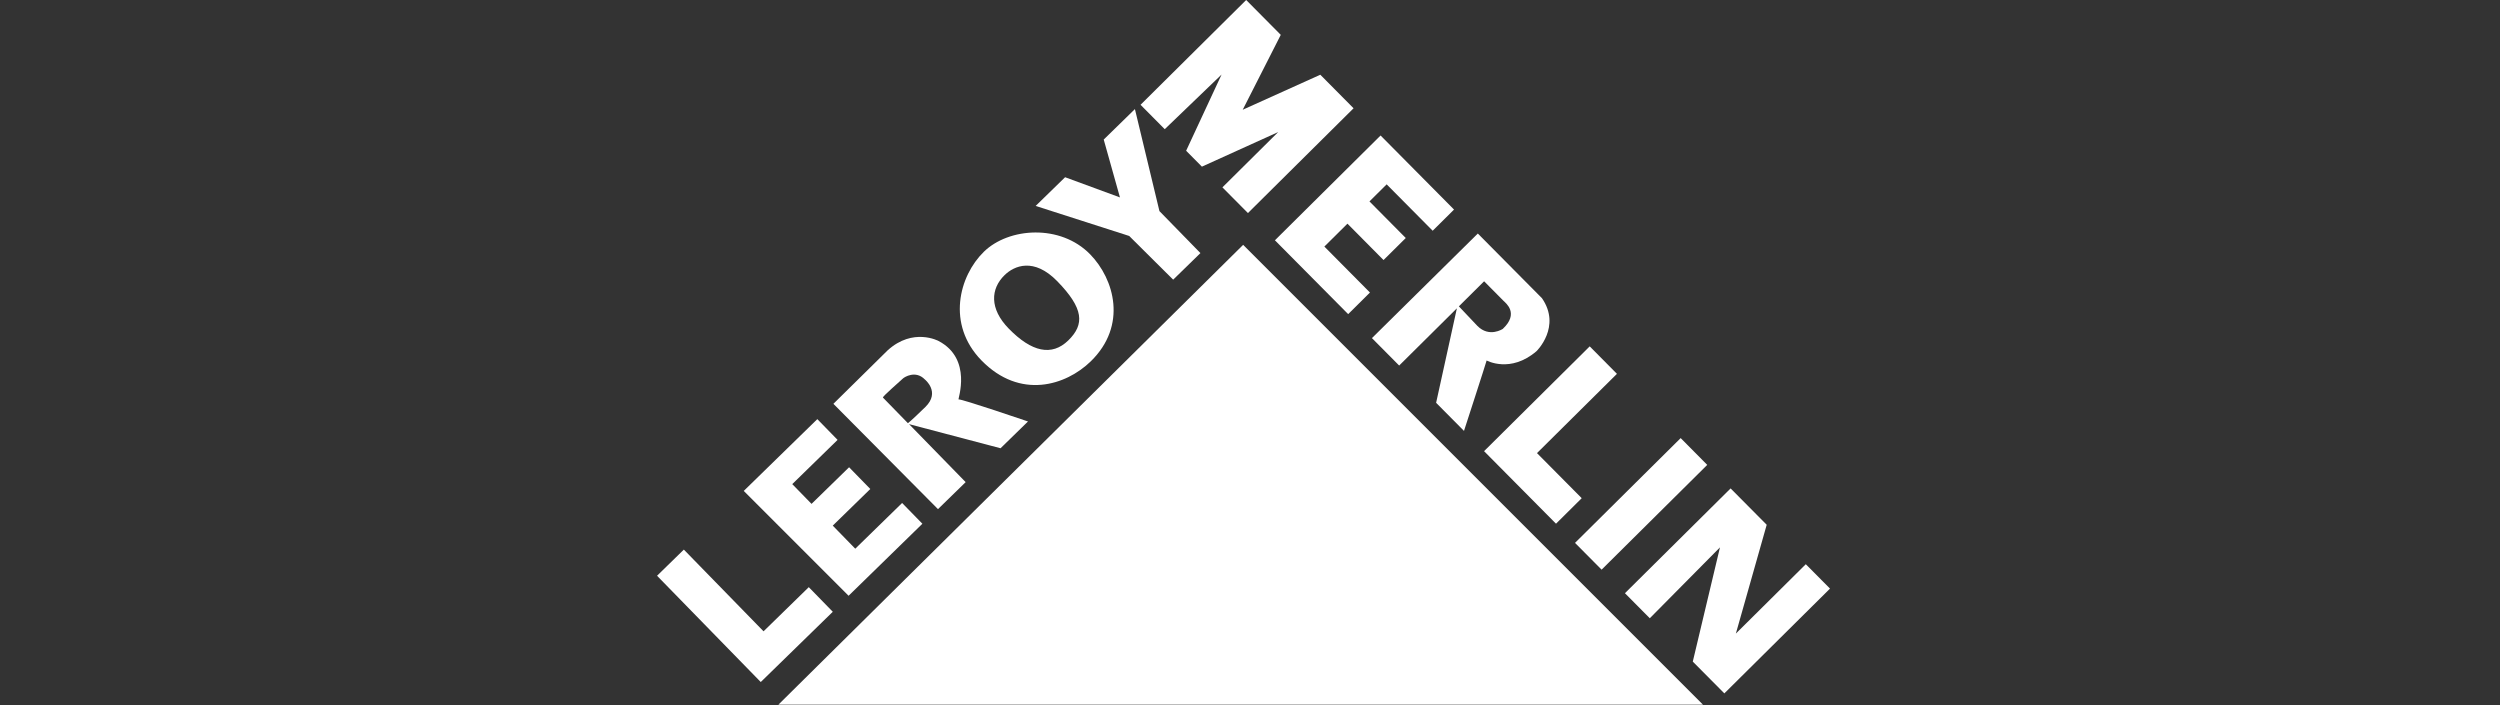
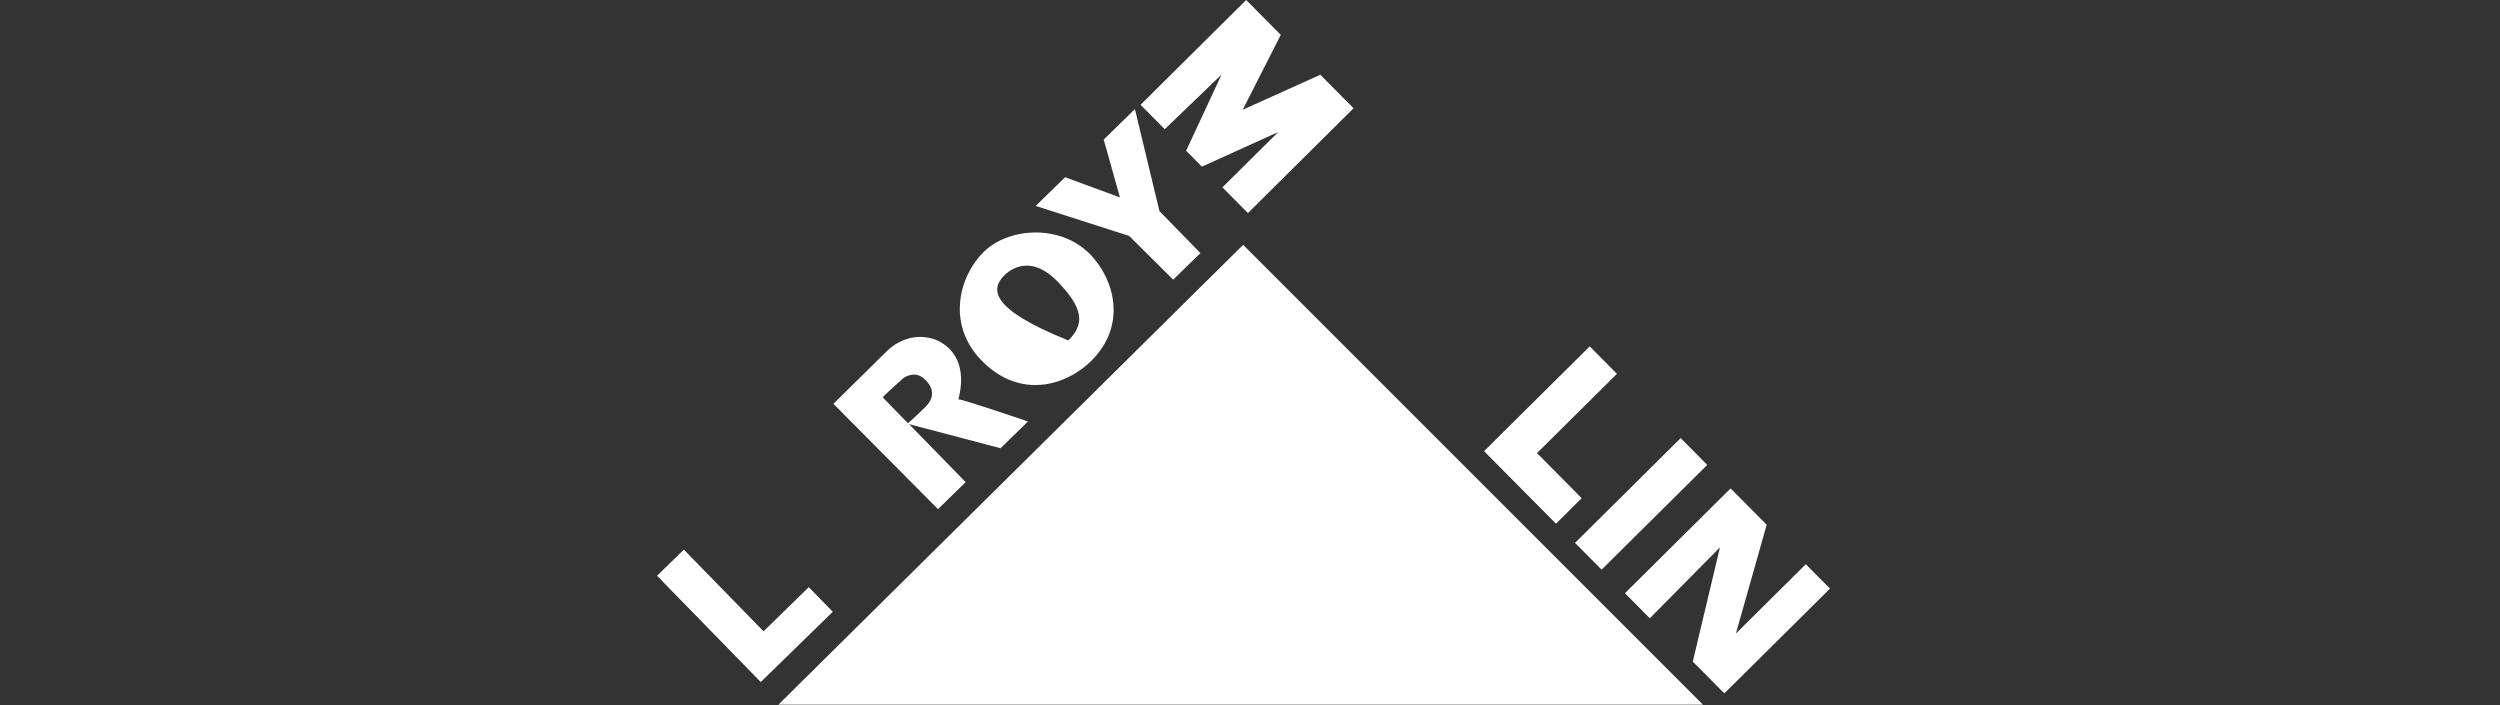
<svg xmlns="http://www.w3.org/2000/svg" width="156" height="44" viewBox="0 0 156 44" fill="none">
  <rect x="0" y="0" width="156" height="44" fill="#333333" stroke="none" />
  <g clip-path="url(#clip0_2996_3043)">
    <path d="M48.572 43.97H106.265L77.572 15.278L48.572 43.97Z" fill="white" />
    <path d="M47.471 42.559L51.966 38.175L50.468 36.639L47.645 39.394L42.672 34.295L41 35.927L47.471 42.559Z" fill="white" />
-     <path d="M52.951 37.176L57.557 32.682L56.292 31.386L53.368 34.239L51.964 32.799L54.307 30.513L52.983 29.157L50.64 31.442L49.437 30.209L52.265 27.449L51.001 26.154L46.41 30.634L52.951 37.176Z" fill="white" />
-     <path d="M68.026 15.87C66.168 13.966 62.946 14.194 61.395 15.708C59.842 17.222 59.05 20.241 61.242 22.488C63.65 24.956 66.514 24.059 68.066 22.546C70.355 20.313 69.54 17.422 68.026 15.87ZM66.661 21.242C65.633 22.244 64.377 21.973 62.942 20.501C61.736 19.265 61.809 18.023 62.686 17.168C63.289 16.579 64.513 16.053 65.971 17.546C67.633 19.251 67.688 20.24 66.661 21.242Z" fill="white" />
+     <path d="M68.026 15.87C66.168 13.966 62.946 14.194 61.395 15.708C59.842 17.222 59.05 20.241 61.242 22.488C63.65 24.956 66.514 24.059 68.066 22.546C70.355 20.313 69.54 17.422 68.026 15.87ZM66.661 21.242C61.736 19.265 61.809 18.023 62.686 17.168C63.289 16.579 64.513 16.053 65.971 17.546C67.633 19.251 67.688 20.24 66.661 21.242Z" fill="white" />
    <path d="M73.206 17.451L74.906 15.793L72.349 13.173L70.819 6.807L68.872 8.708L69.885 12.319L66.462 11.059L64.625 12.85L70.461 14.724L73.206 17.451Z" fill="white" />
    <path d="M64.147 26.3C64.147 26.3 60.012 24.889 59.815 24.923C59.752 24.933 60.704 22.4 58.565 21.277C58.565 21.277 56.978 20.418 55.389 21.861L52.004 25.198L58.53 31.77L60.257 30.085L56.725 26.466L62.434 27.971L64.147 26.3ZM57.742 25.397C56.783 26.332 56.653 26.406 56.653 26.406C56.653 26.406 55.149 24.864 55.096 24.809C55.042 24.755 56.171 23.787 56.349 23.613C56.425 23.54 57.127 23.081 57.709 23.677C57.709 23.677 58.701 24.461 57.742 25.397Z" fill="white" />
    <path d="M72.68 8.061L71.17 6.539L77.762 0L79.92 2.175L77.545 6.849L82.387 4.663L84.463 6.756L77.871 13.295L76.279 11.691L79.759 8.24L74.999 10.399L74.015 9.407L76.227 4.651L72.68 8.061Z" fill="white" />
-     <path d="M84.126 19.602L79.555 14.994L86.148 8.455L90.731 13.077L89.4 14.398L86.528 11.503L85.454 12.568L87.719 14.852L86.332 16.227L84.081 13.957L82.64 15.386L85.485 18.254L84.126 19.602Z" fill="white" />
    <path d="M99.198 21.613L100.897 23.327L95.908 28.274L98.699 31.087L97.095 32.679L92.606 28.153L99.198 21.613Z" fill="white" />
    <path d="M98.281 33.876L104.874 27.337L106.532 29.009L99.94 35.547L98.281 33.876Z" fill="white" />
    <path d="M102.947 38.579L101.396 37.016L107.99 30.477L110.242 32.746L108.318 39.535L112.682 35.207L114.192 36.729L107.599 43.267L105.63 41.283L107.326 34.156L102.947 38.579Z" fill="white" />
-     <path d="M96.22 18.61L92.216 14.572L85.609 21.098L87.308 22.81L90.91 19.238L89.614 25.135L91.353 26.888C91.353 26.888 92.724 22.67 92.766 22.494C92.766 22.494 94.251 23.313 95.881 21.911C95.881 21.911 97.445 20.388 96.22 18.61ZM93.775 20.522C93.775 20.522 92.933 21.087 92.192 20.34L91.033 19.116C91.033 19.116 92.433 17.728 92.609 17.552C92.609 17.552 93.688 18.64 93.823 18.776C93.958 18.912 94.808 19.551 93.775 20.522Z" fill="white" />
  </g>
  <defs>
    <clipPath id="clip0_2996_3043">
      <rect width="73.191" height="44" fill="white" transform="translate(41)" />
    </clipPath>
  </defs>
</svg>